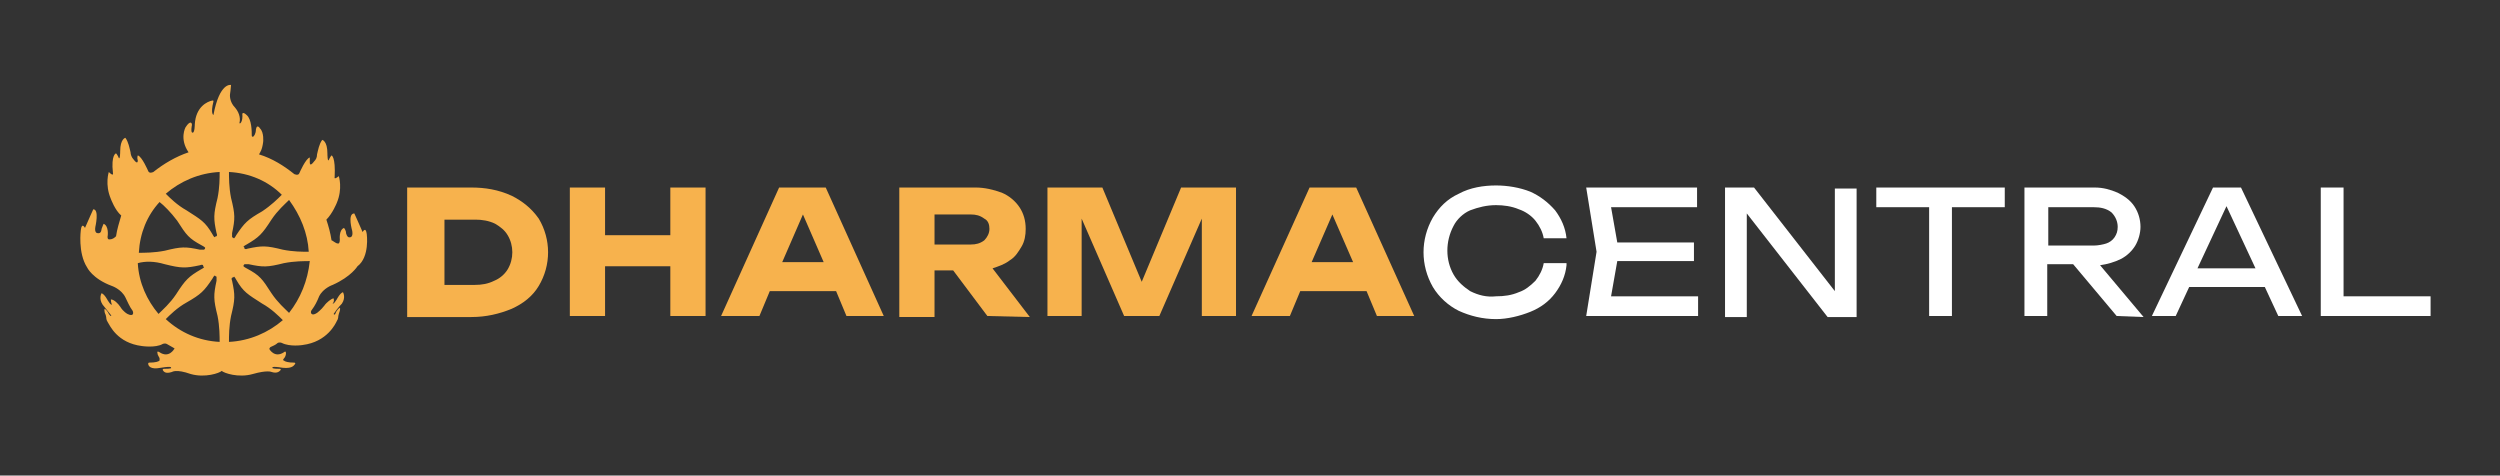
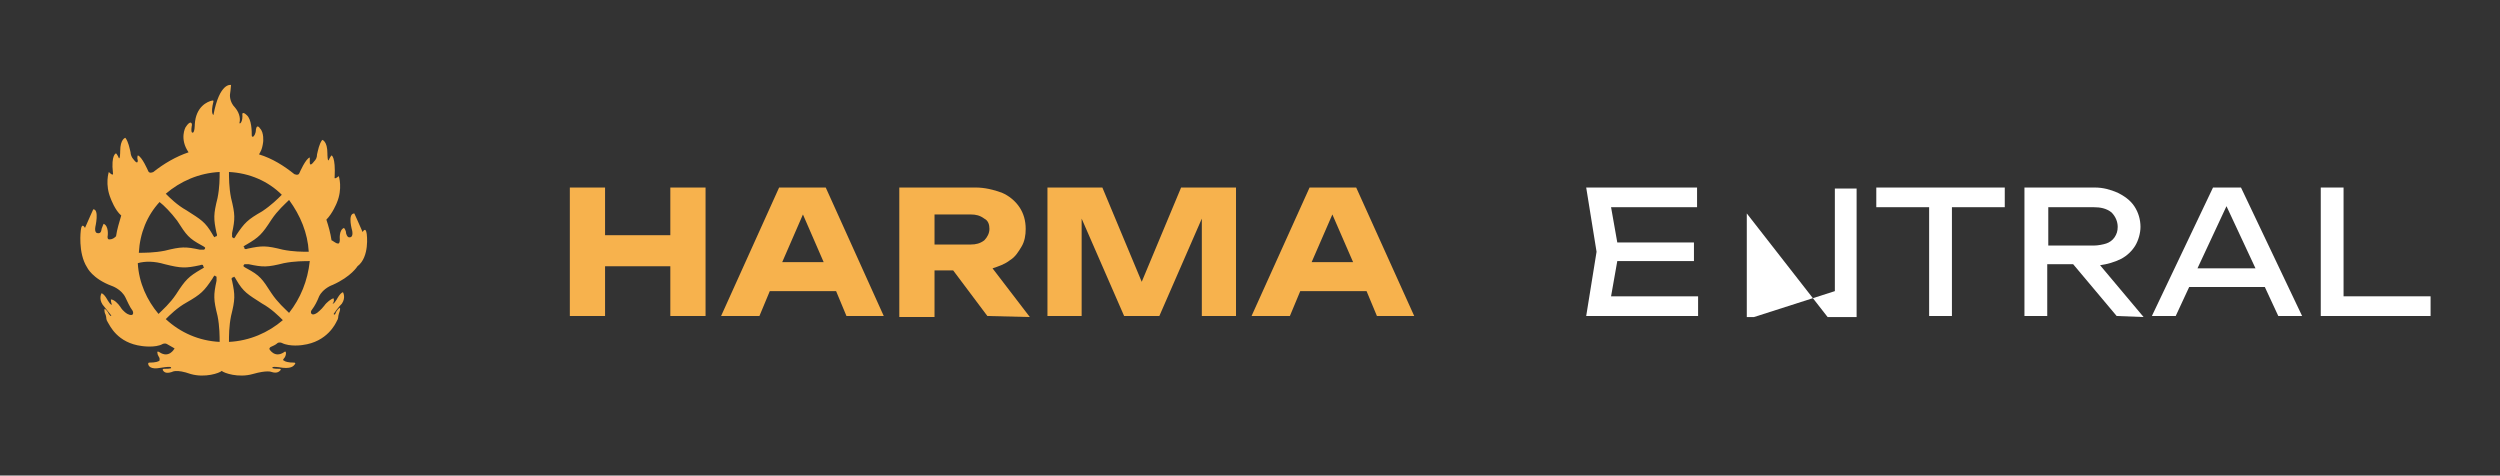
<svg xmlns="http://www.w3.org/2000/svg" id="Layer_1" x="0px" y="0px" viewBox="0 0 241.3 45.9" style="enable-background:new 0 0 241.3 45.9;" xml:space="preserve">
  <rect x="0" y="0" width="241.3" height="45.9" fill="#333333" stroke="none" />
  <style type="text/css"> .st0{fill:#F7B24D;} .st1{fill:#FFFFFF;} </style>
-   <path class="st0" d="M45.5,18.1c1.3,0,2.6,0.2,3.9,0.8c1,0.5,1.9,1.2,2.6,2.2c1.2,2,1.2,4.5,0,6.5c-0.6,1-1.5,1.7-2.6,2.2 c-1.2,0.5-2.5,0.8-3.9,0.8h-6.2V18.1H45.5z M45.8,27.5c0.7,0,1.3-0.1,1.9-0.4c0.5-0.2,1-0.6,1.3-1.1c0.6-1,0.6-2.3,0-3.3 c-0.3-0.5-0.7-0.8-1.2-1.1c-0.6-0.3-1.3-0.4-1.9-0.4h-3v6.3L45.8,27.5z" />
  <path class="st0" d="M64.7,22.7v-4.6h3.4v12.4h-3.4v-4.8h-6.3v4.8h-3.4V18.1h3.4v4.6H64.7z" />
  <path class="st0" d="M85.3,30.5h-3.6l-1-2.4h-6.4l-1,2.4h-3.7l5.6-12.4h4.5L85.3,30.5z M77.5,20.7l-2,4.6h4L77.5,20.7z" />
  <path class="st0" d="M95.3,30.5L92,26.1h-1.8v4.5h-3.4V18.1h7.4c0.8,0,1.7,0.2,2.5,0.5c0.7,0.3,1.3,0.8,1.7,1.4 c0.4,0.6,0.6,1.3,0.6,2.1c0,0.6-0.1,1.2-0.4,1.7c-0.3,0.5-0.6,1-1.1,1.3c-0.5,0.4-1.1,0.6-1.7,0.8l3.6,4.7L95.3,30.5z M90.2,20.7 v2.9h3.5c0.5,0,0.9-0.1,1.3-0.4c0.3-0.3,0.5-0.7,0.5-1.1c0-0.4-0.1-0.8-0.5-1c-0.4-0.3-0.8-0.4-1.3-0.4L90.2,20.7z" />
  <path class="st0" d="M110.2,27.2l3.8-9.1h5.3v12.4H116v-9.4l-4.1,9.4h-3.4l-4.1-9.4v9.4h-3.3V18.1h5.3L110.2,27.2z" />
  <path class="st0" d="M136.5,30.5h-3.6l-1-2.4h-6.4l-1,2.4h-3.7l5.6-12.4h4.5L136.5,30.5z M128.6,20.7l-2,4.6h4L128.6,20.7z" />
-   <path class="st1" d="M151.2,25.6c-0.1,1-0.5,1.9-1.1,2.7c-0.6,0.8-1.4,1.4-2.4,1.8c-1,0.4-2.2,0.7-3.3,0.7c-1.3,0-2.5-0.3-3.6-0.8 c-1-0.5-1.9-1.3-2.5-2.3c-1.2-2.1-1.2-4.6,0-6.7c0.6-1,1.4-1.8,2.5-2.3c1.1-0.6,2.4-0.8,3.6-0.8c1.1,0,2.3,0.2,3.3,0.6 c0.9,0.4,1.7,1,2.4,1.8c0.6,0.8,1,1.7,1.1,2.7H149c-0.1-0.6-0.4-1.2-0.8-1.7c-0.4-0.5-1-0.9-1.6-1.1c-0.7-0.3-1.5-0.4-2.2-0.4 c-0.9,0-1.7,0.2-2.5,0.5c-0.7,0.3-1.3,0.9-1.6,1.5c-0.8,1.5-0.8,3.3,0,4.7c0.4,0.7,1,1.2,1.6,1.6c0.8,0.4,1.6,0.6,2.5,0.5 c0.8,0,1.5-0.1,2.2-0.4c0.6-0.2,1.1-0.6,1.6-1.1c0.4-0.5,0.7-1.1,0.8-1.7H151.2z" />
  <path class="st1" d="M156.1,25.2l-0.6,3.4h8.4v1.9h-10.8l1-6.2l-1-6.2h10.7V20h-8.3l0.6,3.4h7.4v1.8L156.1,25.2z" />
-   <path class="st1" d="M177.1,28.1v-9.9h2.1v12.4h-2.8l-7.8-10v10h-2.1V18.1h2.8L177.1,28.1z" />
+   <path class="st1" d="M177.1,28.1v-9.9h2.1v12.4h-2.8l-7.8-10v10h-2.1h2.8L177.1,28.1z" />
  <path class="st1" d="M181.1,18.1h12.4V20h-5.1v10.5h-2.2V20h-5.1L181.1,18.1z" />
  <path class="st1" d="M204.3,30.5l-4.2-5h-2.5v5h-2.2V18.1h6.8c0.8,0,1.5,0.2,2.2,0.5c0.6,0.3,1.2,0.7,1.6,1.3c0.4,0.6,0.6,1.3,0.6,2 c0,0.6-0.2,1.3-0.5,1.8c-0.3,0.5-0.8,1-1.4,1.3c-0.6,0.3-1.3,0.5-2,0.6l4.2,5L204.3,30.5z M197.7,20v3.7h4.4c0.4,0,0.9-0.1,1.2-0.2 c0.3-0.1,0.6-0.3,0.8-0.6c0.2-0.3,0.3-0.6,0.3-1c0-0.5-0.2-1-0.6-1.4c-0.5-0.4-1.1-0.5-1.7-0.5L197.7,20z" />
  <path class="st1" d="M222.2,30.5h-2.3l-1.3-2.8h-7.3l-1.3,2.8h-2.3l5.9-12.4h2.7L222.2,30.5z M214.9,19.9l-2.8,6h5.6L214.9,19.9z" />
  <path class="st1" d="M226.2,18.1v10.5h8.4v1.9H224V18.1H226.2z" />
  <path class="st0" d="M35.4,22.6c-0.1-0.8-0.4-0.2-0.4-0.2c-0.3-0.7-0.8-1.8-0.8-1.8c-0.7,0-0.2,1.7-0.2,1.7c0.1,0.6-0.2,0.6-0.2,0.6 c-0.3,0.1-0.4-0.4-0.4-0.4c0-0.3-0.2-0.5-0.2-0.5c-0.5,0.2-0.4,1.1-0.4,1.1c0,0.5-0.2,0.4-0.2,0.4c-0.2,0-0.5-0.3-0.6-0.3 c0,0,0,0,0,0c-0.1-0.7-0.3-1.4-0.5-2c0,0,0,0,0,0c0.6-0.6,1-1.6,1-1.6c0.6-1.4,0.2-2.6,0.2-2.6c-0.5,0.4-0.4,0.1-0.4,0.1 C32.4,15.1,32,15,32,15c-0.1,0.1-0.2,0.3-0.2,0.3c-0.2,0.6-0.2-0.5-0.2-0.5c0-1.2-0.5-1.3-0.5-1.3c-0.3,0.4-0.4,1-0.5,1.4 c0,0.3-0.1,0.5-0.3,0.7c-0.3,0.4-0.4,0.3-0.4,0.1c0-0.3,0-0.5,0-0.5c-0.4,0.1-1,1.5-1,1.5c-0.1,0.3-0.5,0.1-0.5,0.1l0,0 c-1-0.8-2.1-1.5-3.4-1.9c0,0,0,0,0,0c0.1-0.2,0.3-0.4,0.4-1.2c0,0,0.1-0.9-0.3-1.3c0,0-0.3-0.5-0.4,0.1c0,0.4-0.2,0.7-0.3,0.7 c0,0-0.1,0-0.1-0.1c0-0.4,0-1.6-0.5-2c0,0-0.5-0.5-0.4,0.1c0,0.4-0.1,0.6-0.2,0.7c0,0-0.1,0-0.1,0c0.1-0.3,0.1-0.9-0.4-1.5 c-0.6-0.6-0.5-1.3-0.5-1.3s0.1-0.7,0.1-0.9c0,0-1.1-0.3-1.7,2.9c0,0-0.3-0.1,0-1.3c0-0.1,0-0.1-0.1-0.1c-0.5,0.1-1.6,0.6-1.7,2.3 c0,0,0,0.8-0.2,0.8c0,0-0.2,0.1-0.1-0.6c0.1-0.3-0.1-0.7-0.6,0.1c0,0-0.6,1.1,0.3,2.4c0,0,0,0,0,0c-1.2,0.4-2.4,1.1-3.4,1.9l0,0 c0,0-0.4,0.2-0.5-0.1c0,0-0.6-1.4-1-1.5c0,0-0.1,0.2,0,0.5c0,0.2-0.1,0.3-0.4-0.1c-0.2-0.2-0.3-0.5-0.3-0.7c-0.1-0.4-0.2-1-0.5-1.4 c0,0-0.5,0.1-0.5,1.3c0,0,0,1.1-0.2,0.5c0,0-0.1-0.2-0.2-0.3c0,0-0.5,0.1-0.3,1.9c0,0,0.1,0.4-0.4-0.1c0,0-0.4,1.2,0.2,2.6 c0,0,0.4,1.1,1,1.6c0,0,0,0,0,0c-0.2,0.7-0.4,1.3-0.5,2c0,0,0,0,0,0c-0.1,0.1-0.3,0.3-0.6,0.3c0,0-0.3,0.1-0.2-0.4 c0,0,0.1-0.9-0.4-1.1c0,0-0.1,0.2-0.2,0.5c0,0,0,0.5-0.4,0.4c0,0-0.3,0-0.2-0.6c0,0,0.4-1.7-0.2-1.7c0,0-0.5,1.1-0.8,1.8 c0,0-0.3-0.6-0.4,0.2c0,0-0.3,2.2,0.6,3.6c0,0,0.5,1.1,2.4,1.8c0,0,0.9,0.3,1.3,1.1c0,0,0,0,0,0c0.2,0.4,0.4,0.9,0.7,1.3 c0,0,0,0,0,0l0,0l0,0c0.1,0.2,0.1,0.6-0.5,0.3c0,0-0.4-0.2-0.7-0.7c-0.2-0.3-0.6-0.7-0.9-0.7c0,0,0,0.3,0.1,0.5c0,0-0.1,0.1-0.4-0.4 c0,0-0.3-0.6-0.6-0.7c0,0-0.3,0.5,0.1,1.1c0,0,0.4,0.5,0.8,1c0.1,0.1,0,0.2-0.2-0.1c0,0-0.1-0.3-0.4-0.5c0,0-0.1,0.2,0.1,0.6 c0.1,0.3,0,0.4,0.2,0.7c0.2,0.3,0.9,2,3.3,2.3c0,0,1.3,0.2,2-0.2c0,0,0.2-0.1,0.4,0c0,0,0,0,0,0c0.2,0.1,0.5,0.3,0.7,0.4 c0,0,0,0,0,0c0,0,0.1,0.1,0,0.1c0,0-0.5,0.9-1.4,0.3c0,0-0.3-0.2-0.2,0.1c0,0.2,0.2,0.4,0.2,0.5c0,0.1,0,0.1,0,0.2 c-0.1,0.1-0.4,0.2-1,0.2c0,0-0.1,0-0.1,0.1c0,0.2,0.2,0.6,1.2,0.4c1.2-0.2,1,0,1,0s0.2,0.1-0.7,0.1c0,0-0.1,0-0.1,0.1 c0.1,0.2,0.3,0.4,0.9,0.2c0,0,0.4-0.3,1.8,0.2c1.4,0.4,2.8-0.1,3-0.3c0.2,0.2,1.6,0.7,3,0.3c1.4-0.4,1.8-0.2,1.8-0.2 c0.6,0.2,0.8-0.1,0.9-0.2c0,0,0-0.1-0.1-0.1c-0.8,0-0.7-0.1-0.7-0.1s-0.2-0.2,1,0c1,0.1,1.1-0.3,1.2-0.4c0,0,0-0.1-0.1-0.1l0,0 c-0.6,0-0.9-0.1-1-0.2c-0.1,0-0.1-0.1,0-0.2c0.1-0.1,0.2-0.3,0.2-0.5c0-0.3-0.2-0.1-0.2-0.1c-0.9,0.6-1.4-0.3-1.4-0.3 c0-0.1,0-0.1,0.1-0.2c0,0,0,0,0,0c0.2-0.1,0.5-0.2,0.7-0.4c0,0,0,0,0,0c0.2-0.1,0.4,0,0.4,0c0.8,0.4,2,0.2,2,0.2 c2.4-0.3,3.2-2.1,3.3-2.3c0.2-0.3,0.1-0.4,0.2-0.7c0.2-0.5,0.1-0.6,0.1-0.6c-0.3,0.2-0.4,0.5-0.4,0.5c-0.1,0.3-0.2,0.1-0.2,0.1 c0.4-0.6,0.8-1,0.8-1c0.4-0.6,0.1-1.1,0.1-1.1c-0.3,0.1-0.6,0.7-0.6,0.7c-0.3,0.5-0.4,0.4-0.4,0.4c0.2-0.2,0.1-0.5,0.1-0.5 c-0.2,0-0.7,0.4-0.9,0.7c-0.3,0.4-0.7,0.7-0.7,0.7c-0.6,0.4-0.7-0.1-0.5-0.3l0,0l0,0c0,0,0,0,0,0c0.3-0.4,0.5-0.8,0.7-1.3 c0,0,0,0,0,0c0.4-0.8,1.3-1.1,1.3-1.1c1.8-0.8,2.4-1.8,2.4-1.8C35.7,24.8,35.4,22.6,35.4,22.6z M29.8,24.3c-0.6,0-1.5,0-2.5-0.2 c-1.6-0.4-2-0.4-3.4-0.1c0,0-0.2,0.1-0.3,0c0-0.1,0-0.1-0.1-0.2c0.1-0.1,0.3-0.2,0.3-0.2c1.2-0.7,1.5-1,2.4-2.4 c0.6-0.9,1.3-1.5,1.7-1.9C29,20.8,29.7,22.5,29.8,24.3z M25.3,20.4c-1.4,0.8-1.7,1.1-2.5,2.3h0c0,0-0.1,0.2-0.2,0.3 c-0.1,0-0.1-0.1-0.2-0.1c0-0.2,0-0.4,0-0.4l0,0c0.3-1.4,0.3-1.8-0.1-3.4c-0.2-1-0.2-2-0.2-2.5c2,0.1,3.8,0.9,5.1,2.2 C26.8,19.2,26.2,19.8,25.3,20.4z M21.2,16.6c0,0.6,0,1.5-0.2,2.5c-0.4,1.6-0.4,2-0.1,3.4c0,0,0.1,0.2,0,0.3c-0.1,0-0.2,0.1-0.2,0.1 c-0.1-0.1-0.2-0.3-0.2-0.3h0c-0.7-1.2-1.1-1.4-2.5-2.3c-0.9-0.5-1.6-1.2-2-1.6C17.4,17.5,19.2,16.7,21.2,16.6z M17.1,21.3 c0.9,1.4,1.1,1.7,2.4,2.4c0,0,0.2,0.1,0.3,0.2c0,0.1,0,0.1-0.1,0.2c-0.2,0-0.4,0-0.4,0l0,0c-1.4-0.3-1.8-0.3-3.4,0.1 c-1,0.2-2,0.2-2.5,0.2c0.1-1.9,0.8-3.6,2-4.9C15.8,19.8,16.5,20.5,17.1,21.3z M15.9,25.5c1.6,0.4,2,0.4,3.4,0.1c0,0,0.2-0.1,0.3,0 c0,0.1,0,0.1,0.1,0.2c-0.1,0.1-0.3,0.2-0.3,0.2c-1.2,0.7-1.5,1-2.4,2.4c-0.6,0.9-1.3,1.5-1.7,1.9c-1.1-1.3-1.9-3-2-4.9 C14,25.2,14.9,25.2,15.9,25.5z M16,30.8c0.4-0.4,1.1-1.1,2-1.6c1.4-0.8,1.7-1.1,2.5-2.3l0,0c0,0,0.1-0.2,0.2-0.3 c0.1,0,0.1,0.1,0.2,0.1c0,0.2,0,0.4,0,0.4l0,0c-0.3,1.4-0.3,1.8,0.1,3.4c0.2,1,0.2,2,0.2,2.5C19.2,32.9,17.4,32.1,16,30.8z M22.1,33 c0-0.6,0-1.5,0.2-2.5c0.4-1.6,0.4-2,0.1-3.4c0,0-0.1-0.2,0-0.3c0.1,0,0.2-0.1,0.2-0.1c0.1,0.1,0.2,0.3,0.2,0.3l0,0 c0.7,1.2,1.1,1.4,2.5,2.3c0.9,0.5,1.6,1.2,2,1.6C25.9,32.1,24.1,32.9,22.1,33z M27.9,30.2c-0.4-0.4-1.1-1-1.7-1.9 c-0.9-1.4-1.1-1.7-2.4-2.4c0,0-0.2-0.1-0.3-0.2c0-0.1,0-0.1,0.1-0.2c0.2,0,0.4,0,0.4,0l0,0c1.4,0.3,1.8,0.3,3.4-0.1 c1-0.2,2-0.2,2.5-0.2C29.7,27.1,29,28.8,27.9,30.2z" />
</svg>